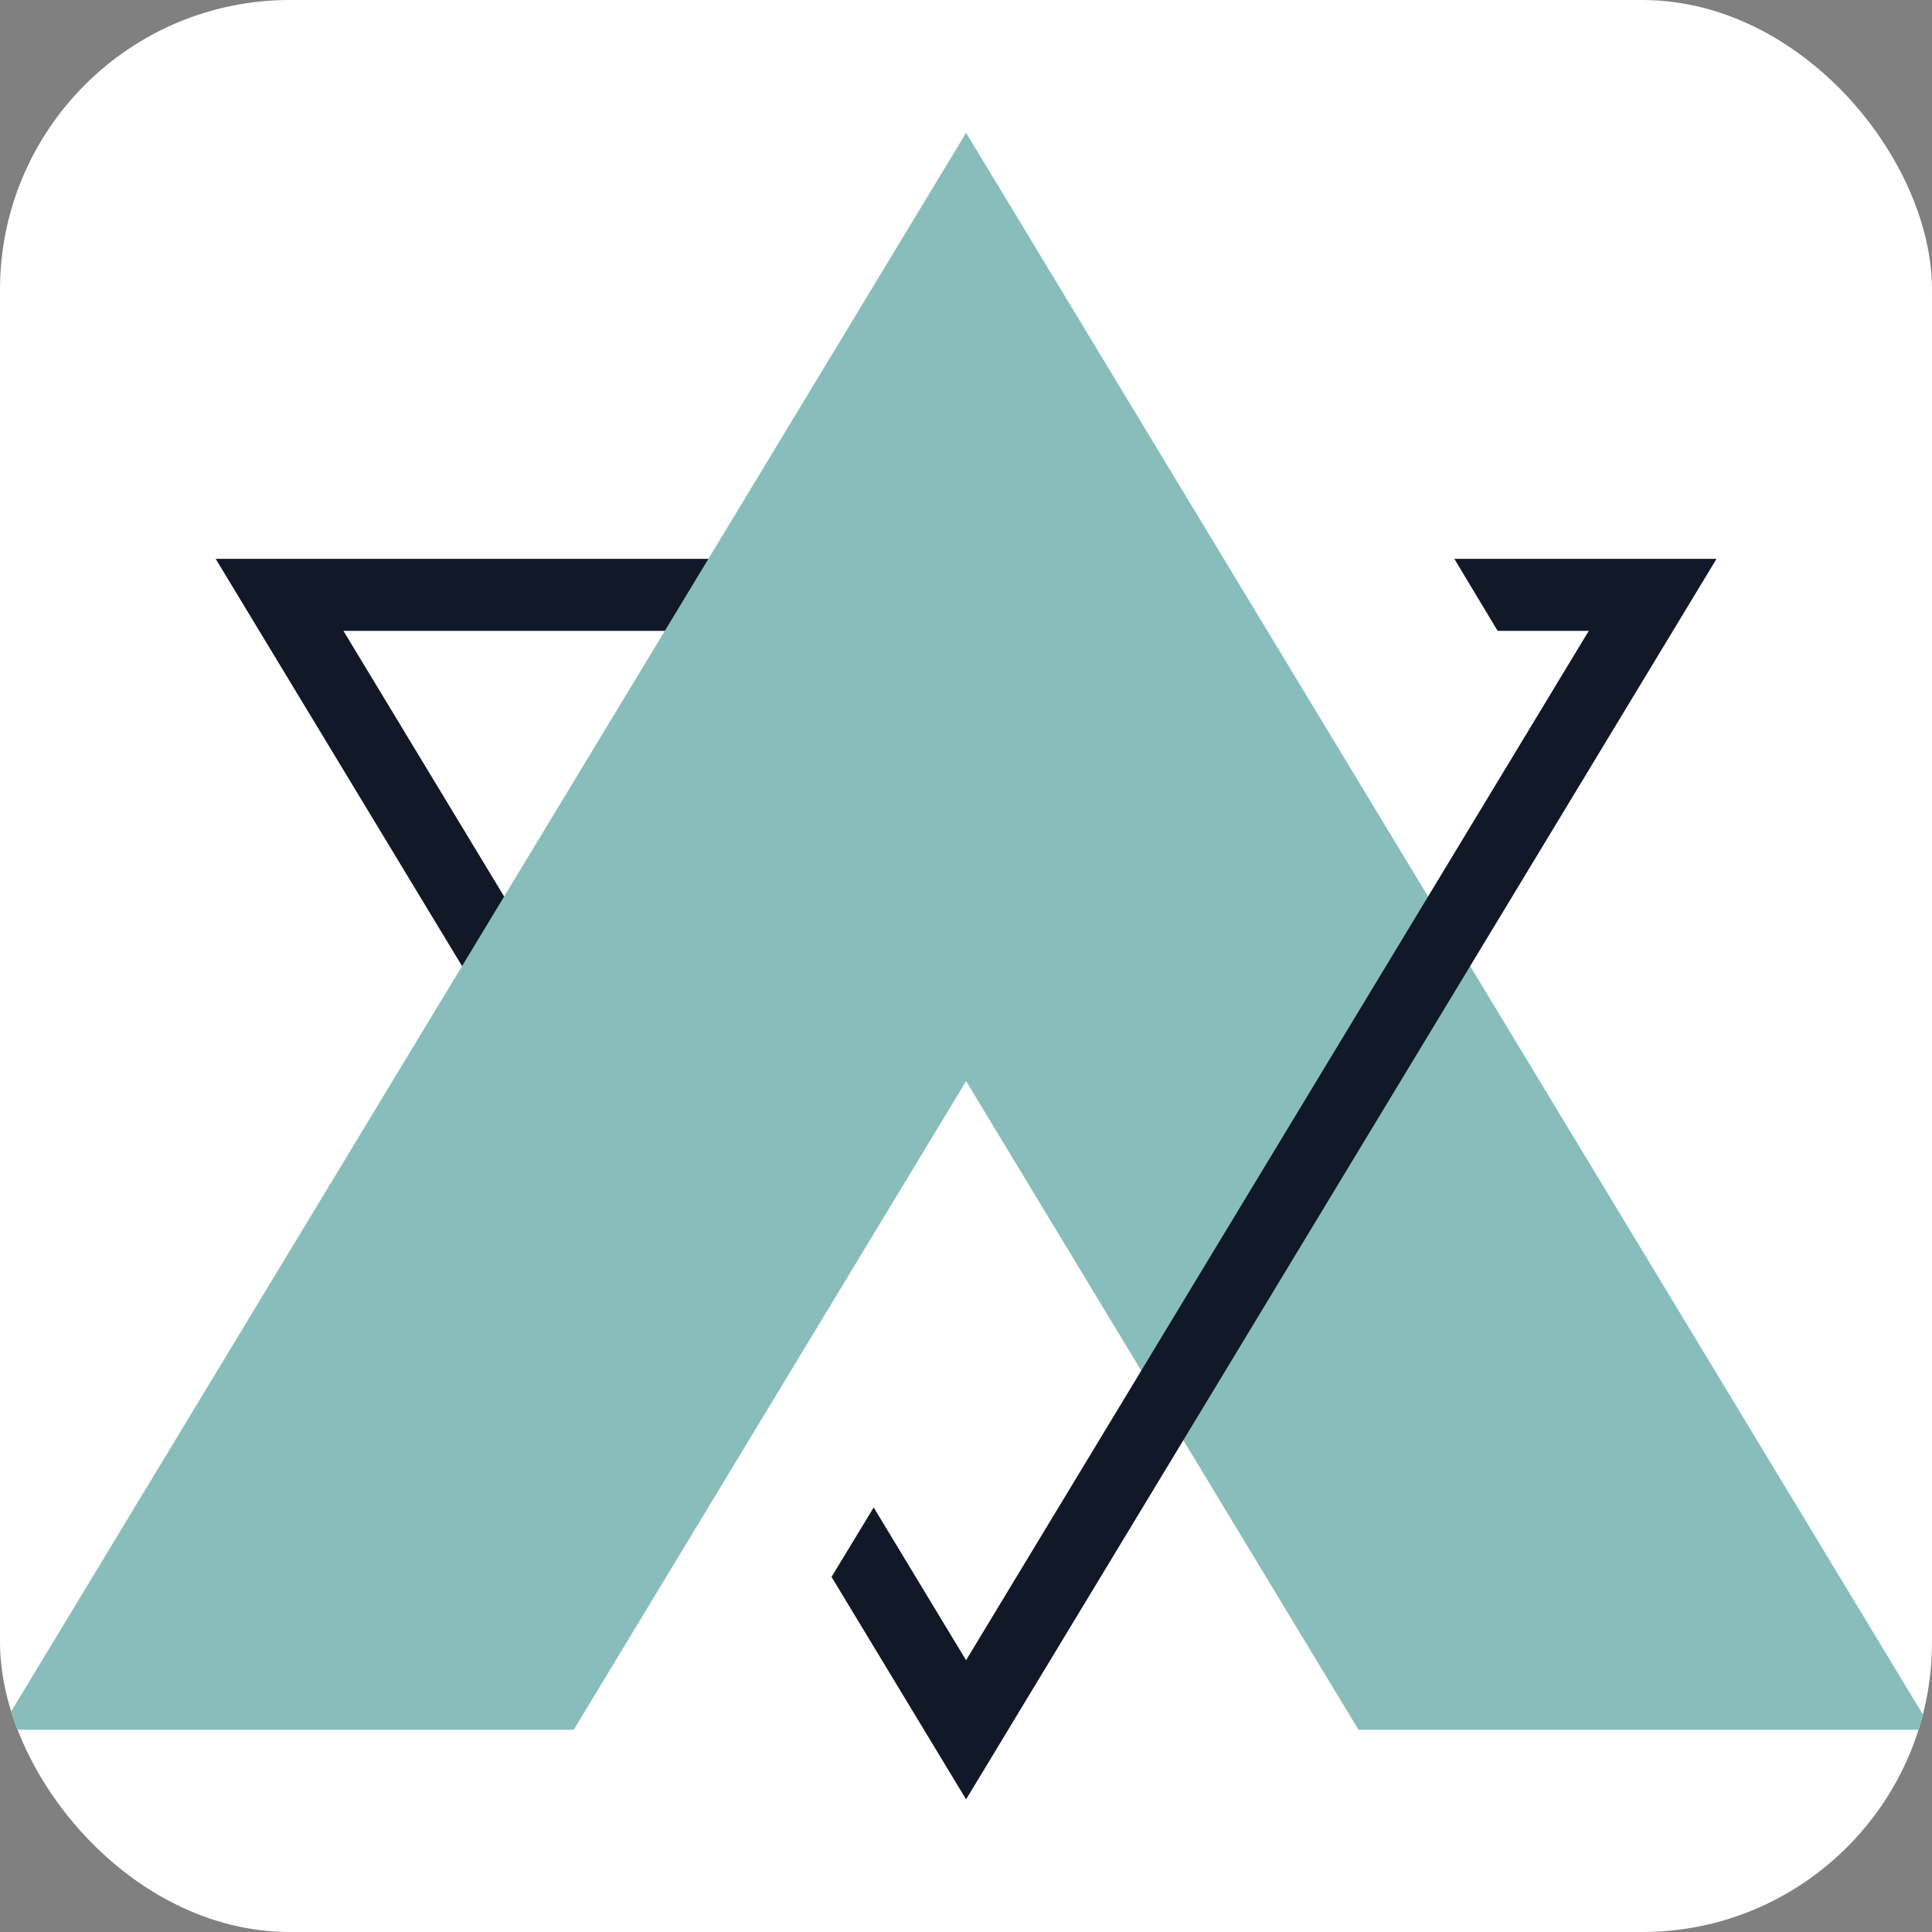
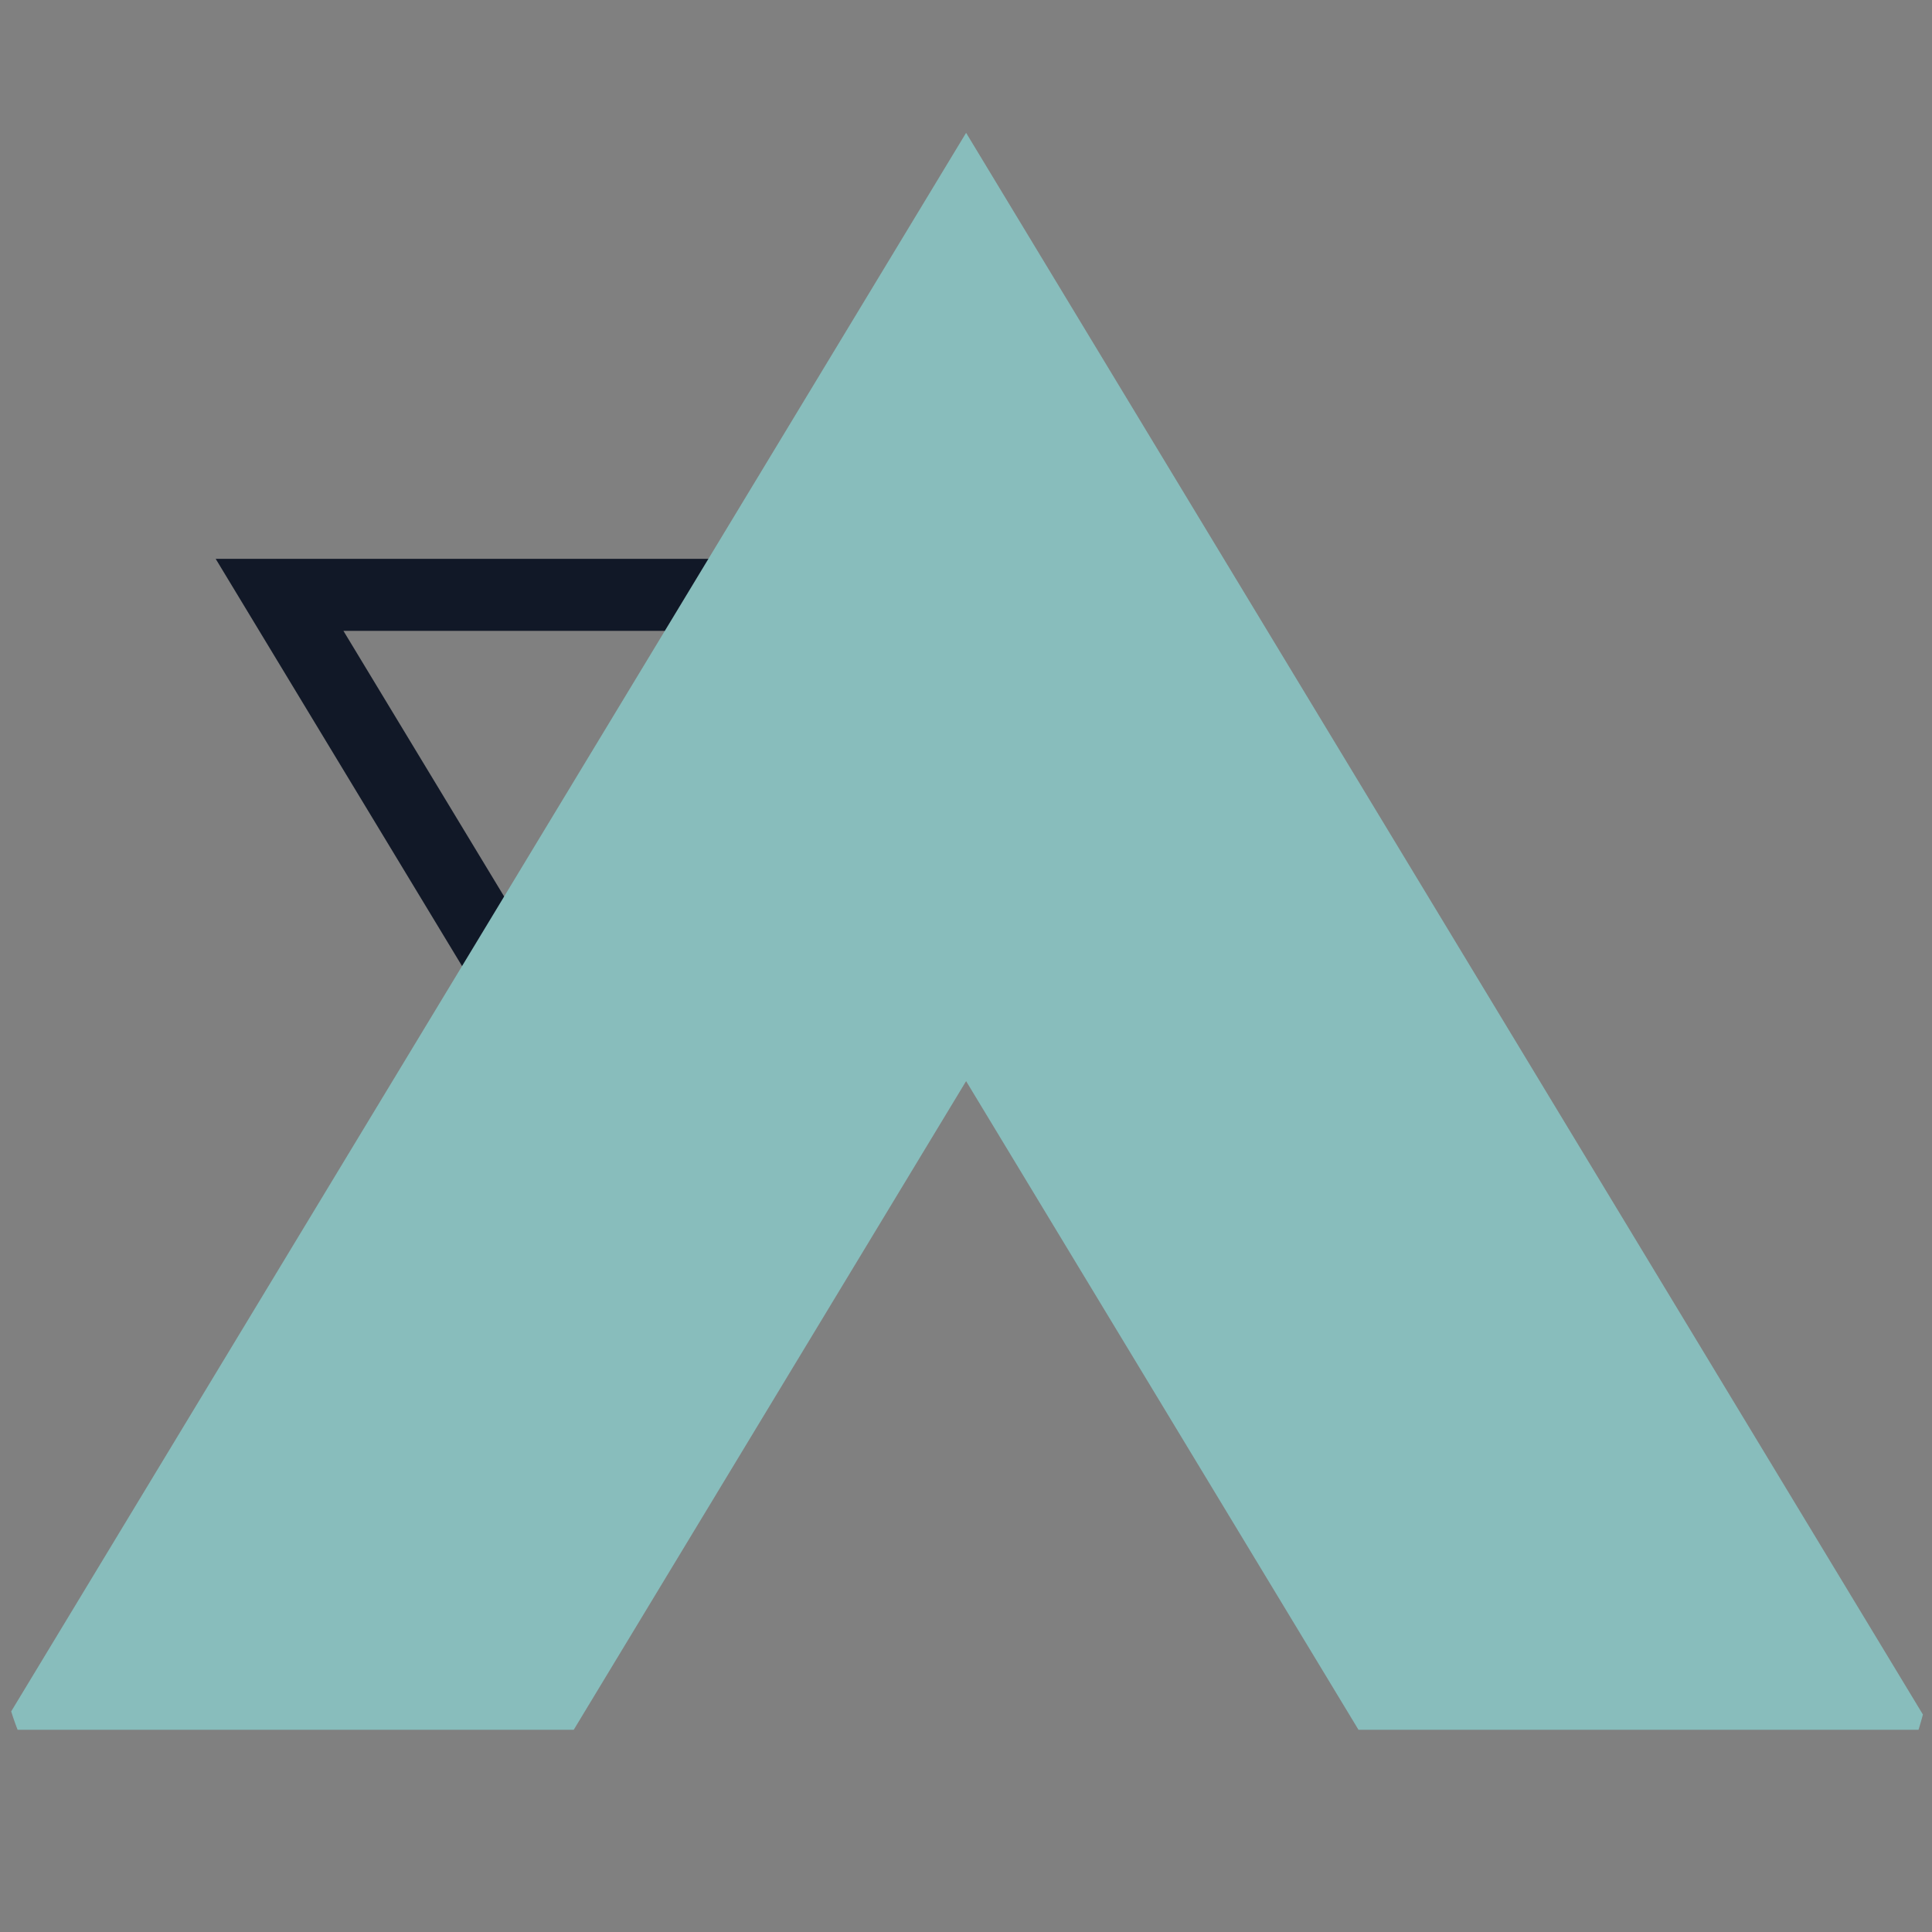
<svg xmlns="http://www.w3.org/2000/svg" version="1.1" width="1000" height="1000">
  <rect width="100%" height="100%" fill="#808080" stroke="none" />
  <style>
    #light-icon {
      display: inline;
    }
    #dark-icon {
      display: none;
    }

    @media (prefers-color-scheme: dark) {
      #light-icon {
        display: none;
      }
      #dark-icon {
        display: inline;
      }
    }
  </style>
  <g id="light-icon">
    <svg version="1.1" width="1000" height="1000">
      <g clip-path="url(#SvgjsClipPath1125)">
-         <rect width="1000" height="1000" fill="#ffffff" />
        <g transform="matrix(10,0,0,10,0,0)">
          <svg version="1.1" width="100" height="100">
            <svg version="1.1" x="0px" y="0px" viewBox="0 0 100 100" style="enable-background:new 0 0 500 500;">
              <g id="OBJECTS" transform="matrix(1.163, 0, 0, 1.163, -89.222, -69.397)" style="">
                <g>
                  <g>
                    <g>
                      <g>
                        <polygon style="fill: rgb(17, 24, 39);" points="100.123,107.365 86.317,84.543 120.115,84.543 120.115,87.748 92.002,87.748        102.865,105.705      " />
                      </g>
                      <g>
                        <polygon style="fill: rgb(136, 189, 188);" points="119.714,107.787 137.178,136.656 162.708,136.656 119.714,65.582 76.72,136.656        102.251,136.656      " />
                      </g>
                    </g>
-                     <polygon style="fill: rgb(17, 24, 39);" points="141.443,84.543 143.371,87.748 147.426,87.748 119.713,133.559 115.601,126.761      113.725,129.852 119.713,139.752 153.111,84.543    " />
                  </g>
                  <g />
                </g>
              </g>
            </svg>
          </svg>
        </g>
      </g>
      <defs>
        <clipPath id="SvgjsClipPath1125">
          <rect width="1000" height="1000" x="0" y="0" rx="150" ry="150" />
        </clipPath>
      </defs>
    </svg>
  </g>
  <g id="dark-icon">
    <svg version="1.1" width="1000" height="1000">
      <g clip-path="url(#SvgjsClipPath1126)">
        <rect width="1000" height="1000" fill="#ffffff" />
        <g transform="matrix(10,0,0,10,0,0)">
          <svg version="1.1" width="100" height="100">
            <svg version="1.1" x="0px" y="0px" viewBox="0 0 100 100" style="enable-background:new 0 0 500 500;">
              <g id="OBJECTS" transform="matrix(1.163, 0, 0, 1.163, -89.222, -69.397)" style="">
                <g>
                  <g>
                    <g>
                      <g>
                        <polygon style="fill: rgb(17, 24, 39);" points="100.123,107.365 86.317,84.543 120.115,84.543 120.115,87.748 92.002,87.748        102.865,105.705      " />
                      </g>
                      <g>
                        <polygon style="fill: rgb(136, 189, 188);" points="119.714,107.787 137.178,136.656 162.708,136.656 119.714,65.582 76.72,136.656        102.251,136.656      " />
                      </g>
                    </g>
-                     <polygon style="fill: rgb(17, 24, 39);" points="141.443,84.543 143.371,87.748 147.426,87.748 119.713,133.559 115.601,126.761      113.725,129.852 119.713,139.752 153.111,84.543    " />
                  </g>
                  <g />
                </g>
              </g>
            </svg>
          </svg>
        </g>
      </g>
      <defs>
        <clipPath id="SvgjsClipPath1126">
          <rect width="1000" height="1000" x="0" y="0" rx="150" ry="150" />
        </clipPath>
      </defs>
    </svg>
  </g>
</svg>